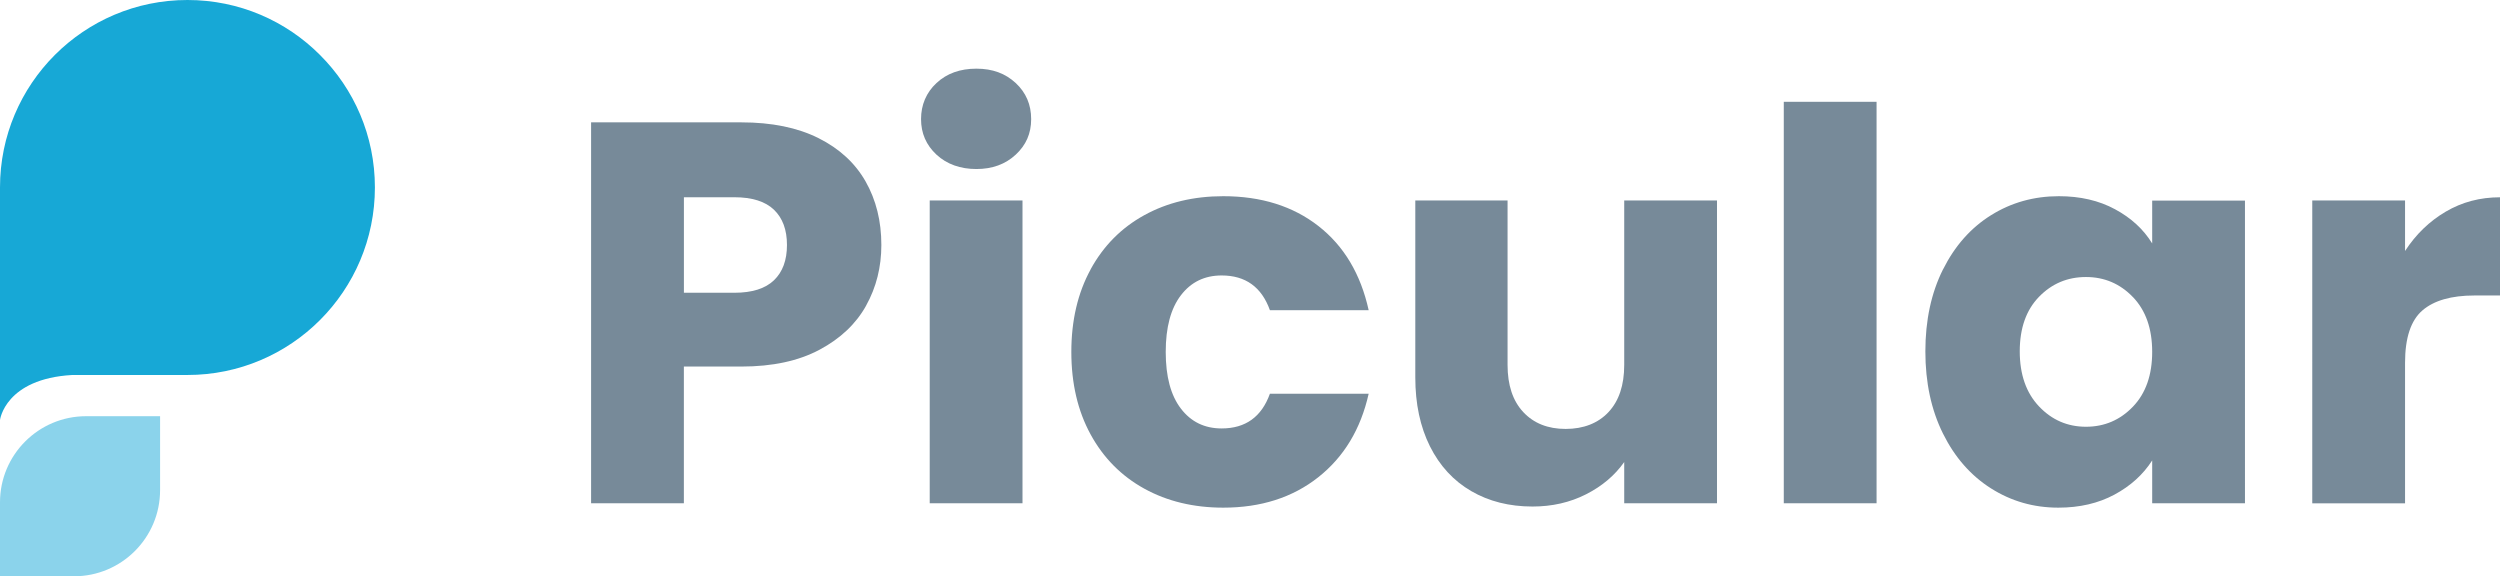
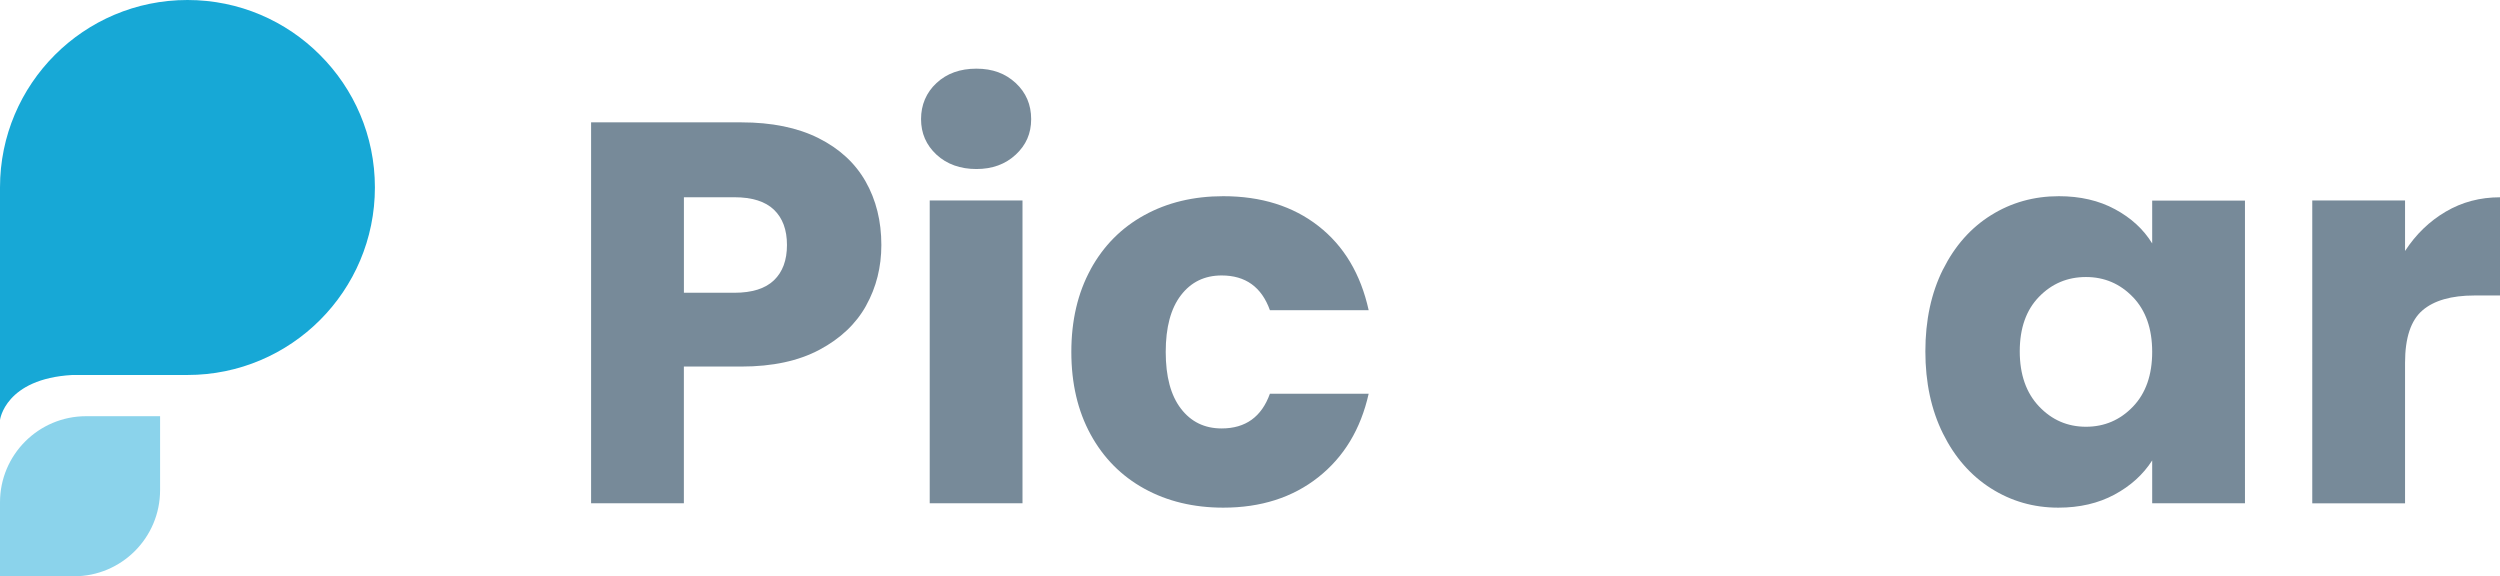
<svg xmlns="http://www.w3.org/2000/svg" id="Layer_2" width="622.96" height="143.6" viewBox="0 0 622.96 143.6">
  <defs>
    <style>.cls-1{fill:#17a8d6;}.cls-2{fill:#778a99;}.cls-3{fill:#8bd3eb;}</style>
  </defs>
  <g id="Layer_1-2">
    <g>
      <g>
        <path class="cls-1" d="M93.42,46.71c0,25.8-20.91,46.73-46.71,46.73H18.03C1.26,94.38,0,104.65,0,104.65V46.71C0,20.91,20.91,0,46.71,0c12.91,0,24.57,5.22,33.02,13.69,8.47,8.45,13.69,20.12,13.69,33.02Z" />
        <path class="cls-3" d="M39.89,103.71H21.46c-11.85,0-21.46,9.61-21.46,21.46v18.43H18.43c11.85,0,21.46-9.61,21.46-21.46v-18.43Z" />
      </g>
      <g>
        <path class="cls-2" d="M215.84,76.13c-2.52,4.55-6.4,8.23-11.63,11.02-5.23,2.79-11.72,4.19-19.47,4.19h-14.33v34.07h-23.12V30.49h37.45c7.57,0,13.97,1.31,19.2,3.92,5.23,2.62,9.15,6.22,11.76,10.82,2.61,4.6,3.92,9.87,3.92,15.82,0,5.5-1.26,10.53-3.79,15.08Zm-22.98-6.29c2.16-2.07,3.24-5,3.24-8.79s-1.08-6.71-3.24-8.79c-2.16-2.07-5.46-3.11-9.87-3.11h-12.57v23.8h12.57c4.42,0,7.71-1.04,9.87-3.11Z" />
        <path class="cls-2" d="M233.36,38.54c-2.57-2.39-3.85-5.34-3.85-8.86s1.28-6.6,3.85-8.99c2.57-2.39,5.88-3.58,9.94-3.58s7.23,1.2,9.8,3.58c2.57,2.39,3.85,5.39,3.85,8.99s-1.28,6.47-3.85,8.86c-2.57,2.39-5.84,3.58-9.8,3.58s-7.37-1.19-9.94-3.58Zm21.43,11.43V125.41h-23.12V49.96h23.12Z" />
        <path class="cls-2" d="M271.75,67.14c3.2-5.86,7.66-10.37,13.39-13.52,5.72-3.15,12.28-4.73,19.67-4.73,9.47,0,17.38,2.48,23.73,7.44,6.35,4.96,10.52,11.95,12.51,20.96h-24.61c-2.07-5.77-6.08-8.65-12.03-8.65-4.24,0-7.62,1.64-10.14,4.93-2.53,3.29-3.79,8-3.79,14.13s1.26,10.84,3.79,14.13c2.52,3.29,5.9,4.93,10.14,4.93,5.95,0,9.96-2.88,12.03-8.65h24.61c-1.98,8.84-6.18,15.78-12.57,20.82-6.4,5.05-14.29,7.57-23.66,7.57-7.39,0-13.95-1.58-19.67-4.73-5.72-3.15-10.19-7.66-13.39-13.52-3.2-5.86-4.8-12.71-4.8-20.55s1.6-14.69,4.8-20.55Z" />
-         <path class="cls-2" d="M427.85,49.96V125.41h-23.12v-10.28c-2.35,3.34-5.52,6.02-9.53,8.05-4.01,2.03-8.45,3.04-13.32,3.04-5.77,0-10.86-1.28-15.28-3.85-4.42-2.57-7.84-6.29-10.28-11.15-2.43-4.87-3.65-10.59-3.65-17.17V49.96h22.99v40.97c0,5.05,1.31,8.97,3.92,11.76,2.61,2.79,6.13,4.19,10.55,4.19s8.07-1.4,10.68-4.19c2.61-2.79,3.92-6.71,3.92-11.76V49.96h23.12Z" />
-         <path class="cls-2" d="M467.61,25.36V125.41h-23.12V25.36h23.12Z" />
        <path class="cls-2" d="M484.17,67.14c2.93-5.86,6.92-10.37,11.97-13.52,5.05-3.15,10.68-4.73,16.9-4.73,5.32,0,9.98,1.08,13.99,3.25,4.01,2.16,7.1,5,9.26,8.52v-10.68h23.12V125.41h-23.12v-10.68c-2.25,3.52-5.39,6.36-9.4,8.52-4.01,2.16-8.68,3.25-13.99,3.25-6.13,0-11.72-1.6-16.77-4.8-5.05-3.2-9.04-7.75-11.97-13.66-2.93-5.9-4.39-12.73-4.39-20.48s1.46-14.56,4.39-20.42Zm47.32,6.89c-3.2-3.33-7.1-5-11.7-5s-8.5,1.64-11.7,4.93c-3.2,3.29-4.8,7.82-4.8,13.59s1.6,10.34,4.8,13.72c3.2,3.38,7.1,5.07,11.7,5.07s8.5-1.67,11.7-5c3.2-3.33,4.8-7.89,4.8-13.66s-1.6-10.32-4.8-13.66Z" />
        <path class="cls-2" d="M609.44,52.74c4.06-2.39,8.56-3.58,13.52-3.58v24.47h-6.35c-5.77,0-10.1,1.24-12.98,3.72s-4.33,6.83-4.33,13.05v35.02h-23.12V49.96h23.12v12.58c2.7-4.15,6.08-7.41,10.14-9.8Z" />
      </g>
    </g>
  </g>
</svg>